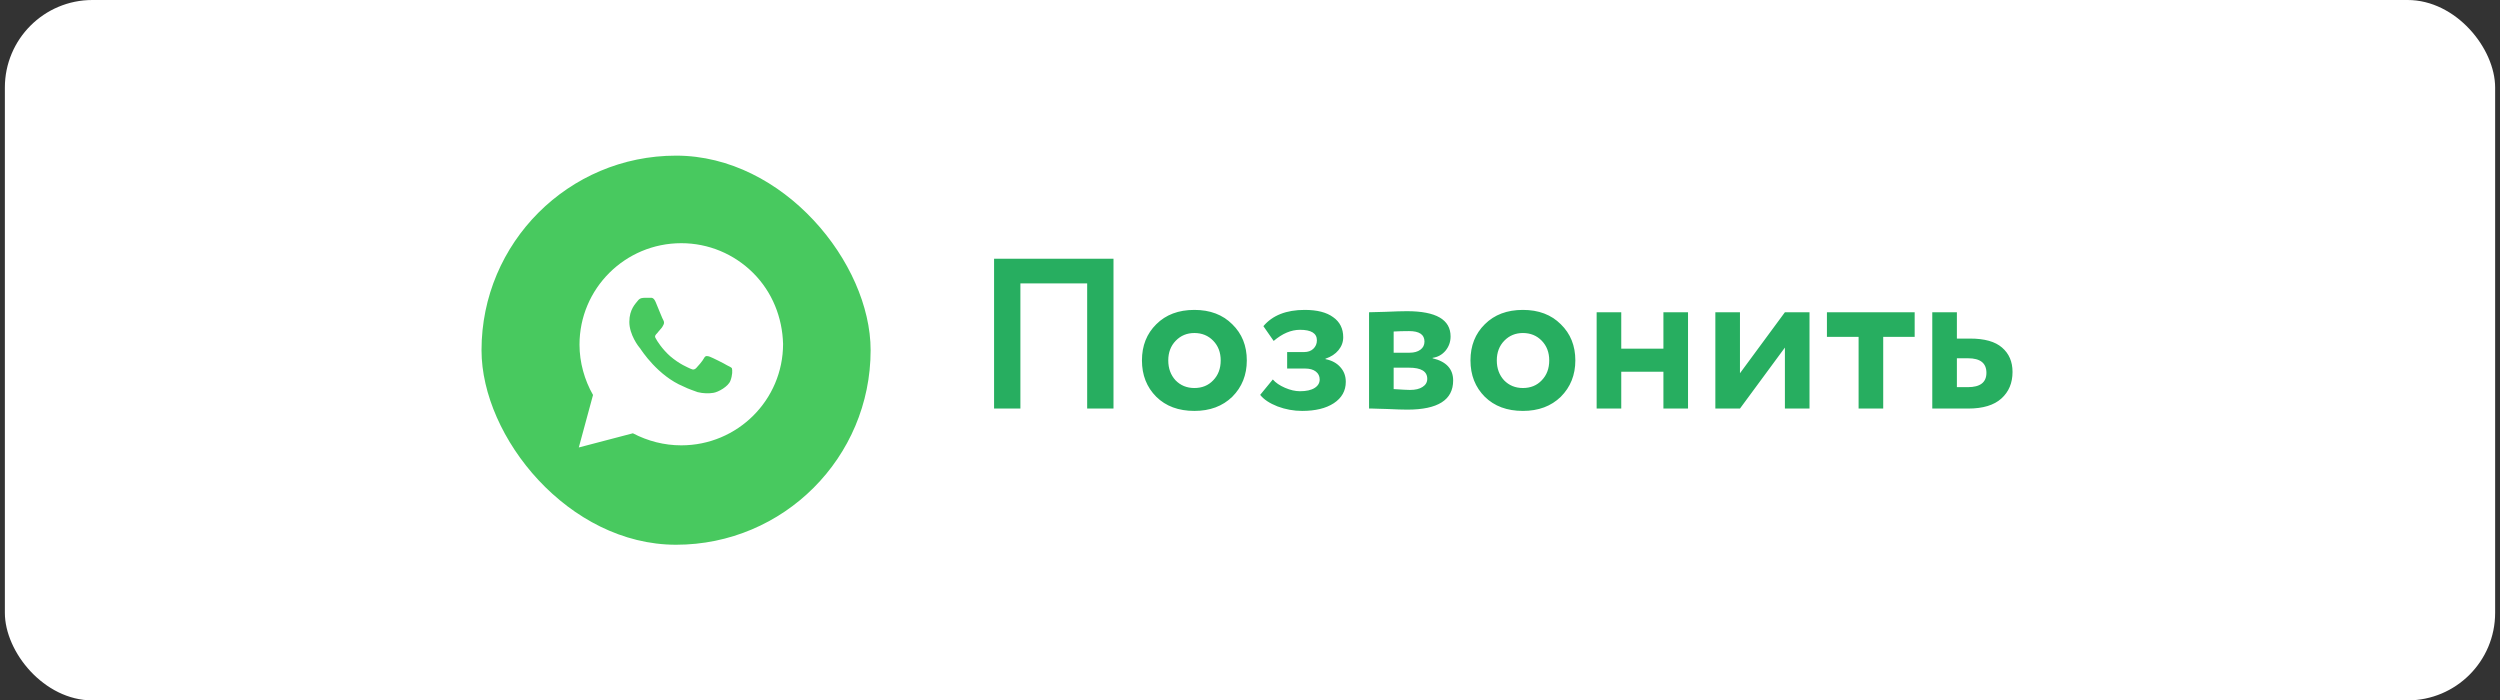
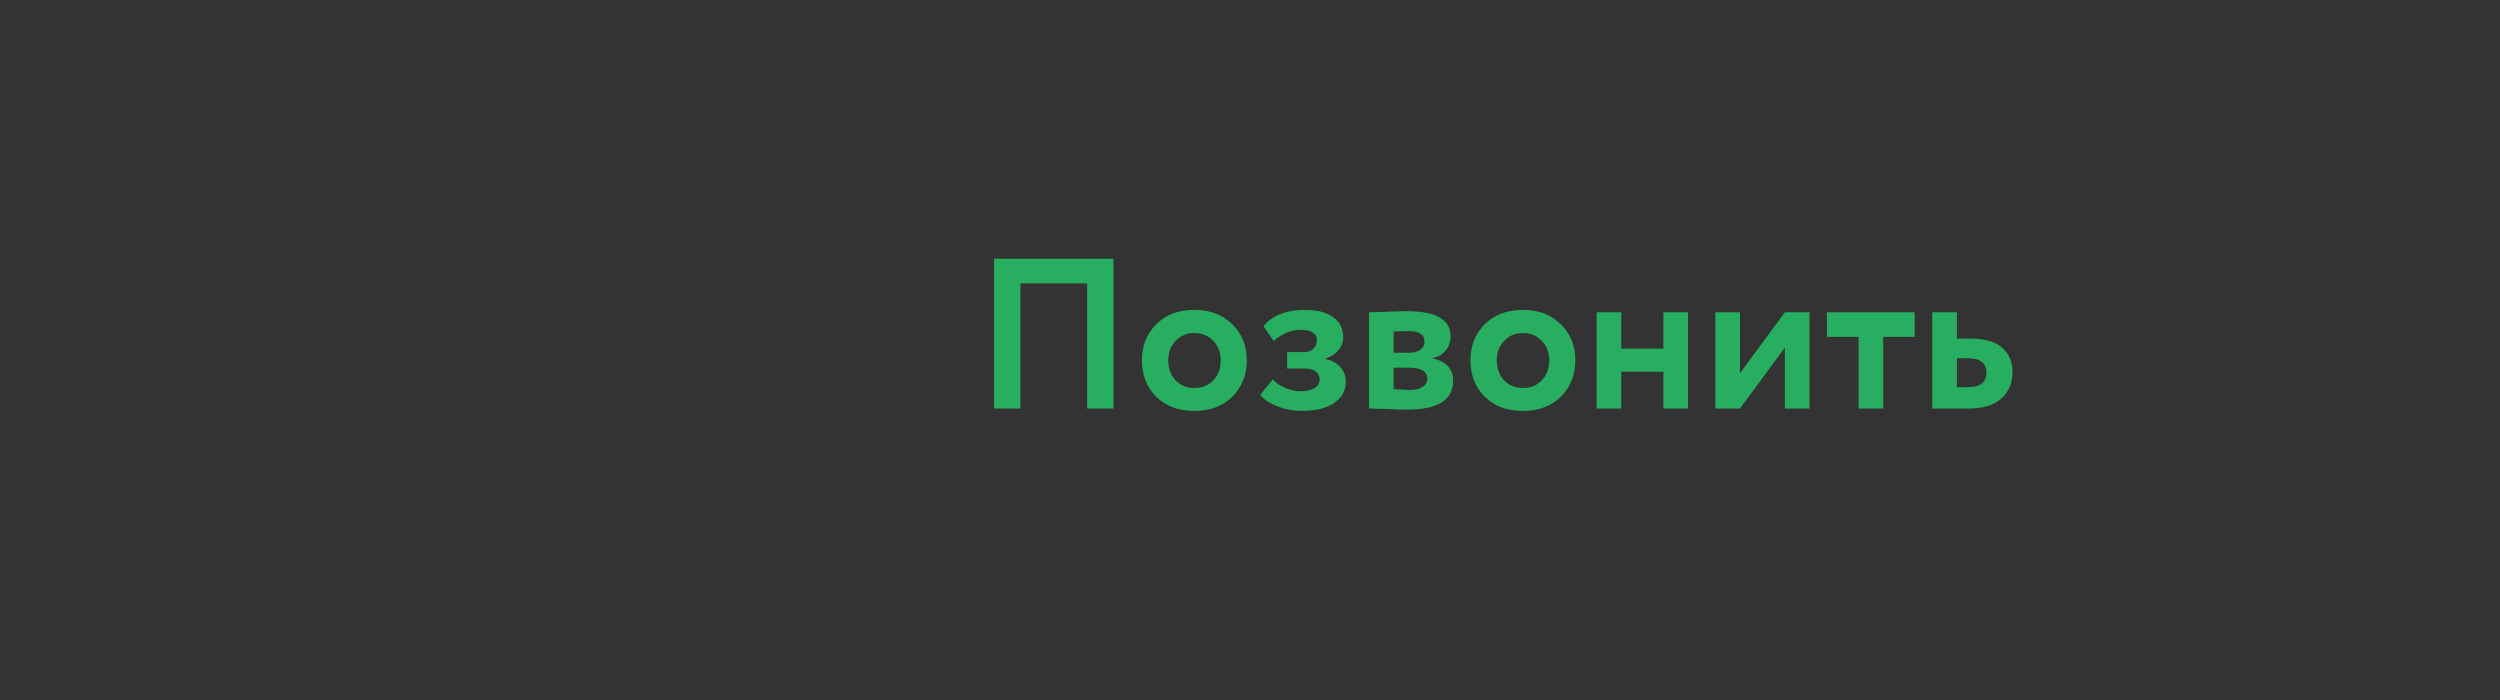
<svg xmlns="http://www.w3.org/2000/svg" width="257" height="72" viewBox="0 0 257 72" fill="none">
  <rect x="0" y="0" width="257" height="72" fill="#333333" stroke="none" />
-   <rect x="0.5" width="256" height="72" rx="9" fill="white" />
-   <rect x="49.5" y="16" width="40" height="40" rx="20" fill="#48C95F" />
-   <path d="M77.427 28.062C75.451 26.094 72.817 25 70.037 25C64.256 25 59.573 29.667 59.573 35.427C59.573 37.25 60.085 39.073 60.963 40.604L59.5 46L65.061 44.542C66.598 45.344 68.281 45.781 70.037 45.781C75.817 45.781 80.5 41.115 80.5 35.354C80.427 32.656 79.402 30.031 77.427 28.062ZM75.085 39.146C74.866 39.729 73.841 40.312 73.329 40.385C72.89 40.458 72.305 40.458 71.719 40.312C71.354 40.167 70.841 40.021 70.256 39.729C67.622 38.635 65.939 36.01 65.793 35.792C65.646 35.646 64.695 34.406 64.695 33.094C64.695 31.781 65.354 31.198 65.573 30.906C65.793 30.615 66.085 30.615 66.305 30.615C66.451 30.615 66.671 30.615 66.817 30.615C66.963 30.615 67.183 30.542 67.402 31.052C67.622 31.562 68.134 32.875 68.207 32.948C68.281 33.094 68.281 33.24 68.207 33.385C68.134 33.531 68.061 33.677 67.915 33.823C67.768 33.969 67.622 34.188 67.549 34.26C67.402 34.406 67.256 34.552 67.402 34.771C67.549 35.062 68.061 35.865 68.866 36.594C69.89 37.469 70.695 37.76 70.988 37.906C71.281 38.052 71.427 37.979 71.573 37.833C71.719 37.688 72.232 37.104 72.378 36.812C72.524 36.521 72.744 36.594 72.963 36.667C73.183 36.74 74.5 37.396 74.719 37.542C75.012 37.688 75.159 37.76 75.232 37.833C75.305 38.052 75.305 38.562 75.085 39.146Z" fill="white" />
  <path d="M114.467 42H111.761V29.13H104.897V42H102.191V26.6H114.467V42ZM118.866 40.79C117.883 39.807 117.392 38.561 117.392 37.05C117.392 35.539 117.883 34.3 118.866 33.332C119.848 32.349 121.154 31.858 122.782 31.858C124.395 31.858 125.693 32.349 126.676 33.332C127.673 34.3 128.172 35.539 128.172 37.05C128.172 38.546 127.673 39.793 126.676 40.79C125.678 41.758 124.38 42.242 122.782 42.242C121.154 42.242 119.848 41.758 118.866 40.79ZM120.868 35.026C120.354 35.554 120.098 36.229 120.098 37.05C120.098 37.871 120.347 38.553 120.846 39.096C121.359 39.624 122.004 39.888 122.782 39.888C123.574 39.888 124.219 39.624 124.718 39.096C125.231 38.568 125.488 37.886 125.488 37.05C125.488 36.229 125.231 35.554 124.718 35.026C124.204 34.498 123.559 34.234 122.782 34.234C122.019 34.234 121.381 34.498 120.868 35.026ZM133.859 42.242C132.994 42.242 132.15 42.088 131.329 41.78C130.508 41.457 129.914 41.061 129.547 40.592L130.845 39.008C131.138 39.345 131.556 39.631 132.099 39.866C132.642 40.101 133.155 40.218 133.639 40.218C134.284 40.218 134.783 40.108 135.135 39.888C135.487 39.668 135.663 39.375 135.663 39.008C135.663 38.671 135.531 38.399 135.267 38.194C135.003 37.989 134.636 37.886 134.167 37.886H132.319V36.192H134.057C134.453 36.192 134.768 36.082 135.003 35.862C135.252 35.627 135.377 35.334 135.377 34.982C135.377 34.263 134.798 33.904 133.639 33.904C132.73 33.904 131.828 34.285 130.933 35.048L129.877 33.53C130.816 32.415 132.231 31.858 134.123 31.858C135.399 31.858 136.374 32.107 137.049 32.606C137.738 33.09 138.083 33.779 138.083 34.674C138.083 35.158 137.922 35.598 137.599 35.994C137.276 36.39 136.829 36.683 136.257 36.874V36.918C136.917 37.05 137.43 37.329 137.797 37.754C138.164 38.165 138.347 38.663 138.347 39.25C138.347 40.174 137.936 40.907 137.115 41.45C136.308 41.978 135.223 42.242 133.859 42.242ZM140.738 42V32.1C140.87 32.1 141.427 32.085 142.41 32.056C143.407 32.012 144.148 31.99 144.632 31.99C147.624 31.99 149.12 32.855 149.12 34.586C149.12 35.143 148.944 35.635 148.592 36.06C148.24 36.471 147.8 36.713 147.272 36.786V36.83C148.68 37.167 149.384 37.93 149.384 39.118C149.384 41.113 147.815 42.11 144.676 42.11C144.221 42.11 143.525 42.088 142.586 42.044C142.351 42.044 142.08 42.037 141.772 42.022C141.479 42.022 141.251 42.015 141.09 42C140.943 42 140.826 42 140.738 42ZM144.852 37.798H143.268V39.998C144.148 40.057 144.705 40.086 144.94 40.086C145.497 40.086 145.93 39.983 146.238 39.778C146.561 39.573 146.722 39.294 146.722 38.942C146.722 38.179 146.099 37.798 144.852 37.798ZM144.852 34.036C144.265 34.036 143.737 34.051 143.268 34.08V36.258H144.918C145.373 36.258 145.739 36.155 146.018 35.95C146.297 35.745 146.436 35.466 146.436 35.114C146.436 34.395 145.908 34.036 144.852 34.036ZM152.639 40.79C151.656 39.807 151.165 38.561 151.165 37.05C151.165 35.539 151.656 34.3 152.639 33.332C153.622 32.349 154.927 31.858 156.555 31.858C158.168 31.858 159.466 32.349 160.449 33.332C161.446 34.3 161.945 35.539 161.945 37.05C161.945 38.546 161.446 39.793 160.449 40.79C159.452 41.758 158.154 42.242 156.555 42.242C154.927 42.242 153.622 41.758 152.639 40.79ZM154.641 35.026C154.128 35.554 153.871 36.229 153.871 37.05C153.871 37.871 154.12 38.553 154.619 39.096C155.132 39.624 155.778 39.888 156.555 39.888C157.347 39.888 157.992 39.624 158.491 39.096C159.004 38.568 159.261 37.886 159.261 37.05C159.261 36.229 159.004 35.554 158.491 35.026C157.978 34.498 157.332 34.234 156.555 34.234C155.792 34.234 155.154 34.498 154.641 35.026ZM173.529 42H170.999V38.216H166.665V42H164.135V32.1H166.665V35.84H170.999V32.1H173.529V42ZM183.488 35.73L178.868 42H176.338V32.1H178.868V38.37L183.488 32.1H186.018V42H183.488V35.73ZM191.064 34.63H187.808V32.1H196.828V34.63H193.594V42H191.064V34.63ZM202.334 42H198.638V32.1H201.168V34.806H202.532C204.014 34.806 205.106 35.114 205.81 35.73C206.529 36.346 206.888 37.182 206.888 38.238C206.888 39.367 206.507 40.277 205.744 40.966C204.982 41.655 203.845 42 202.334 42ZM202.312 36.83H201.168V39.8H202.29C203.566 39.8 204.204 39.309 204.204 38.326C204.204 37.329 203.574 36.83 202.312 36.83Z" fill="#27AE60" />
</svg>